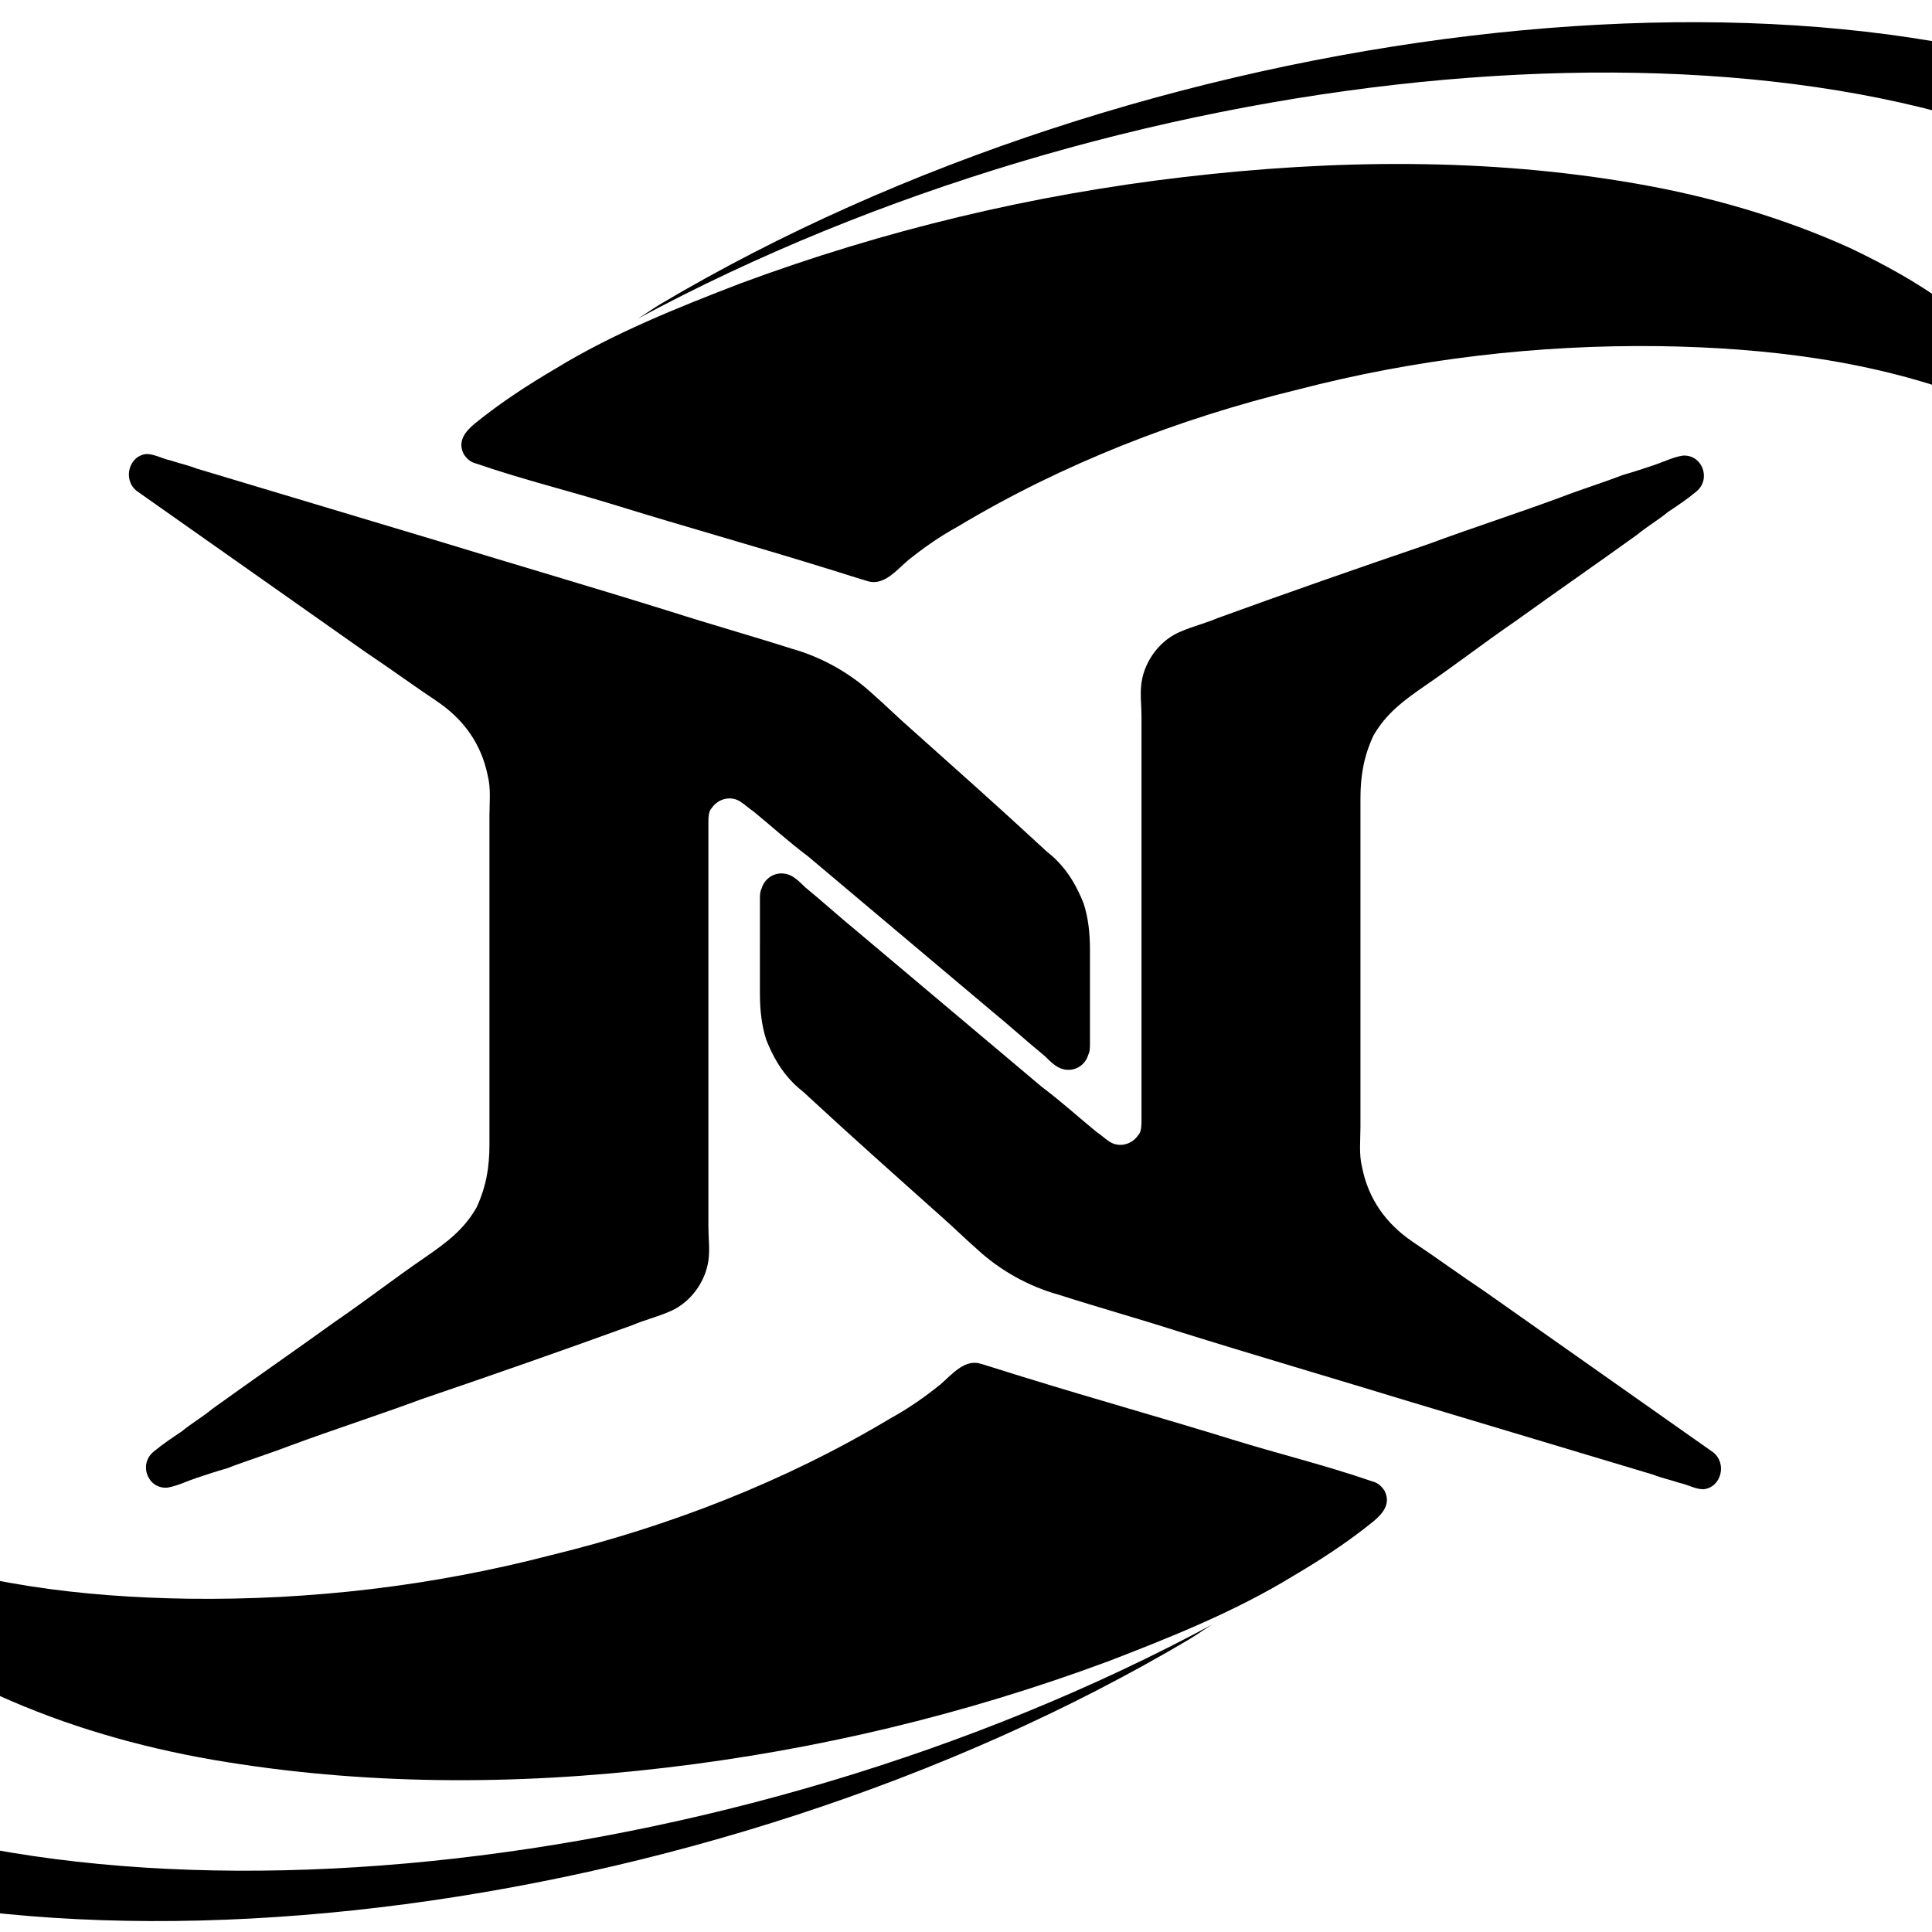
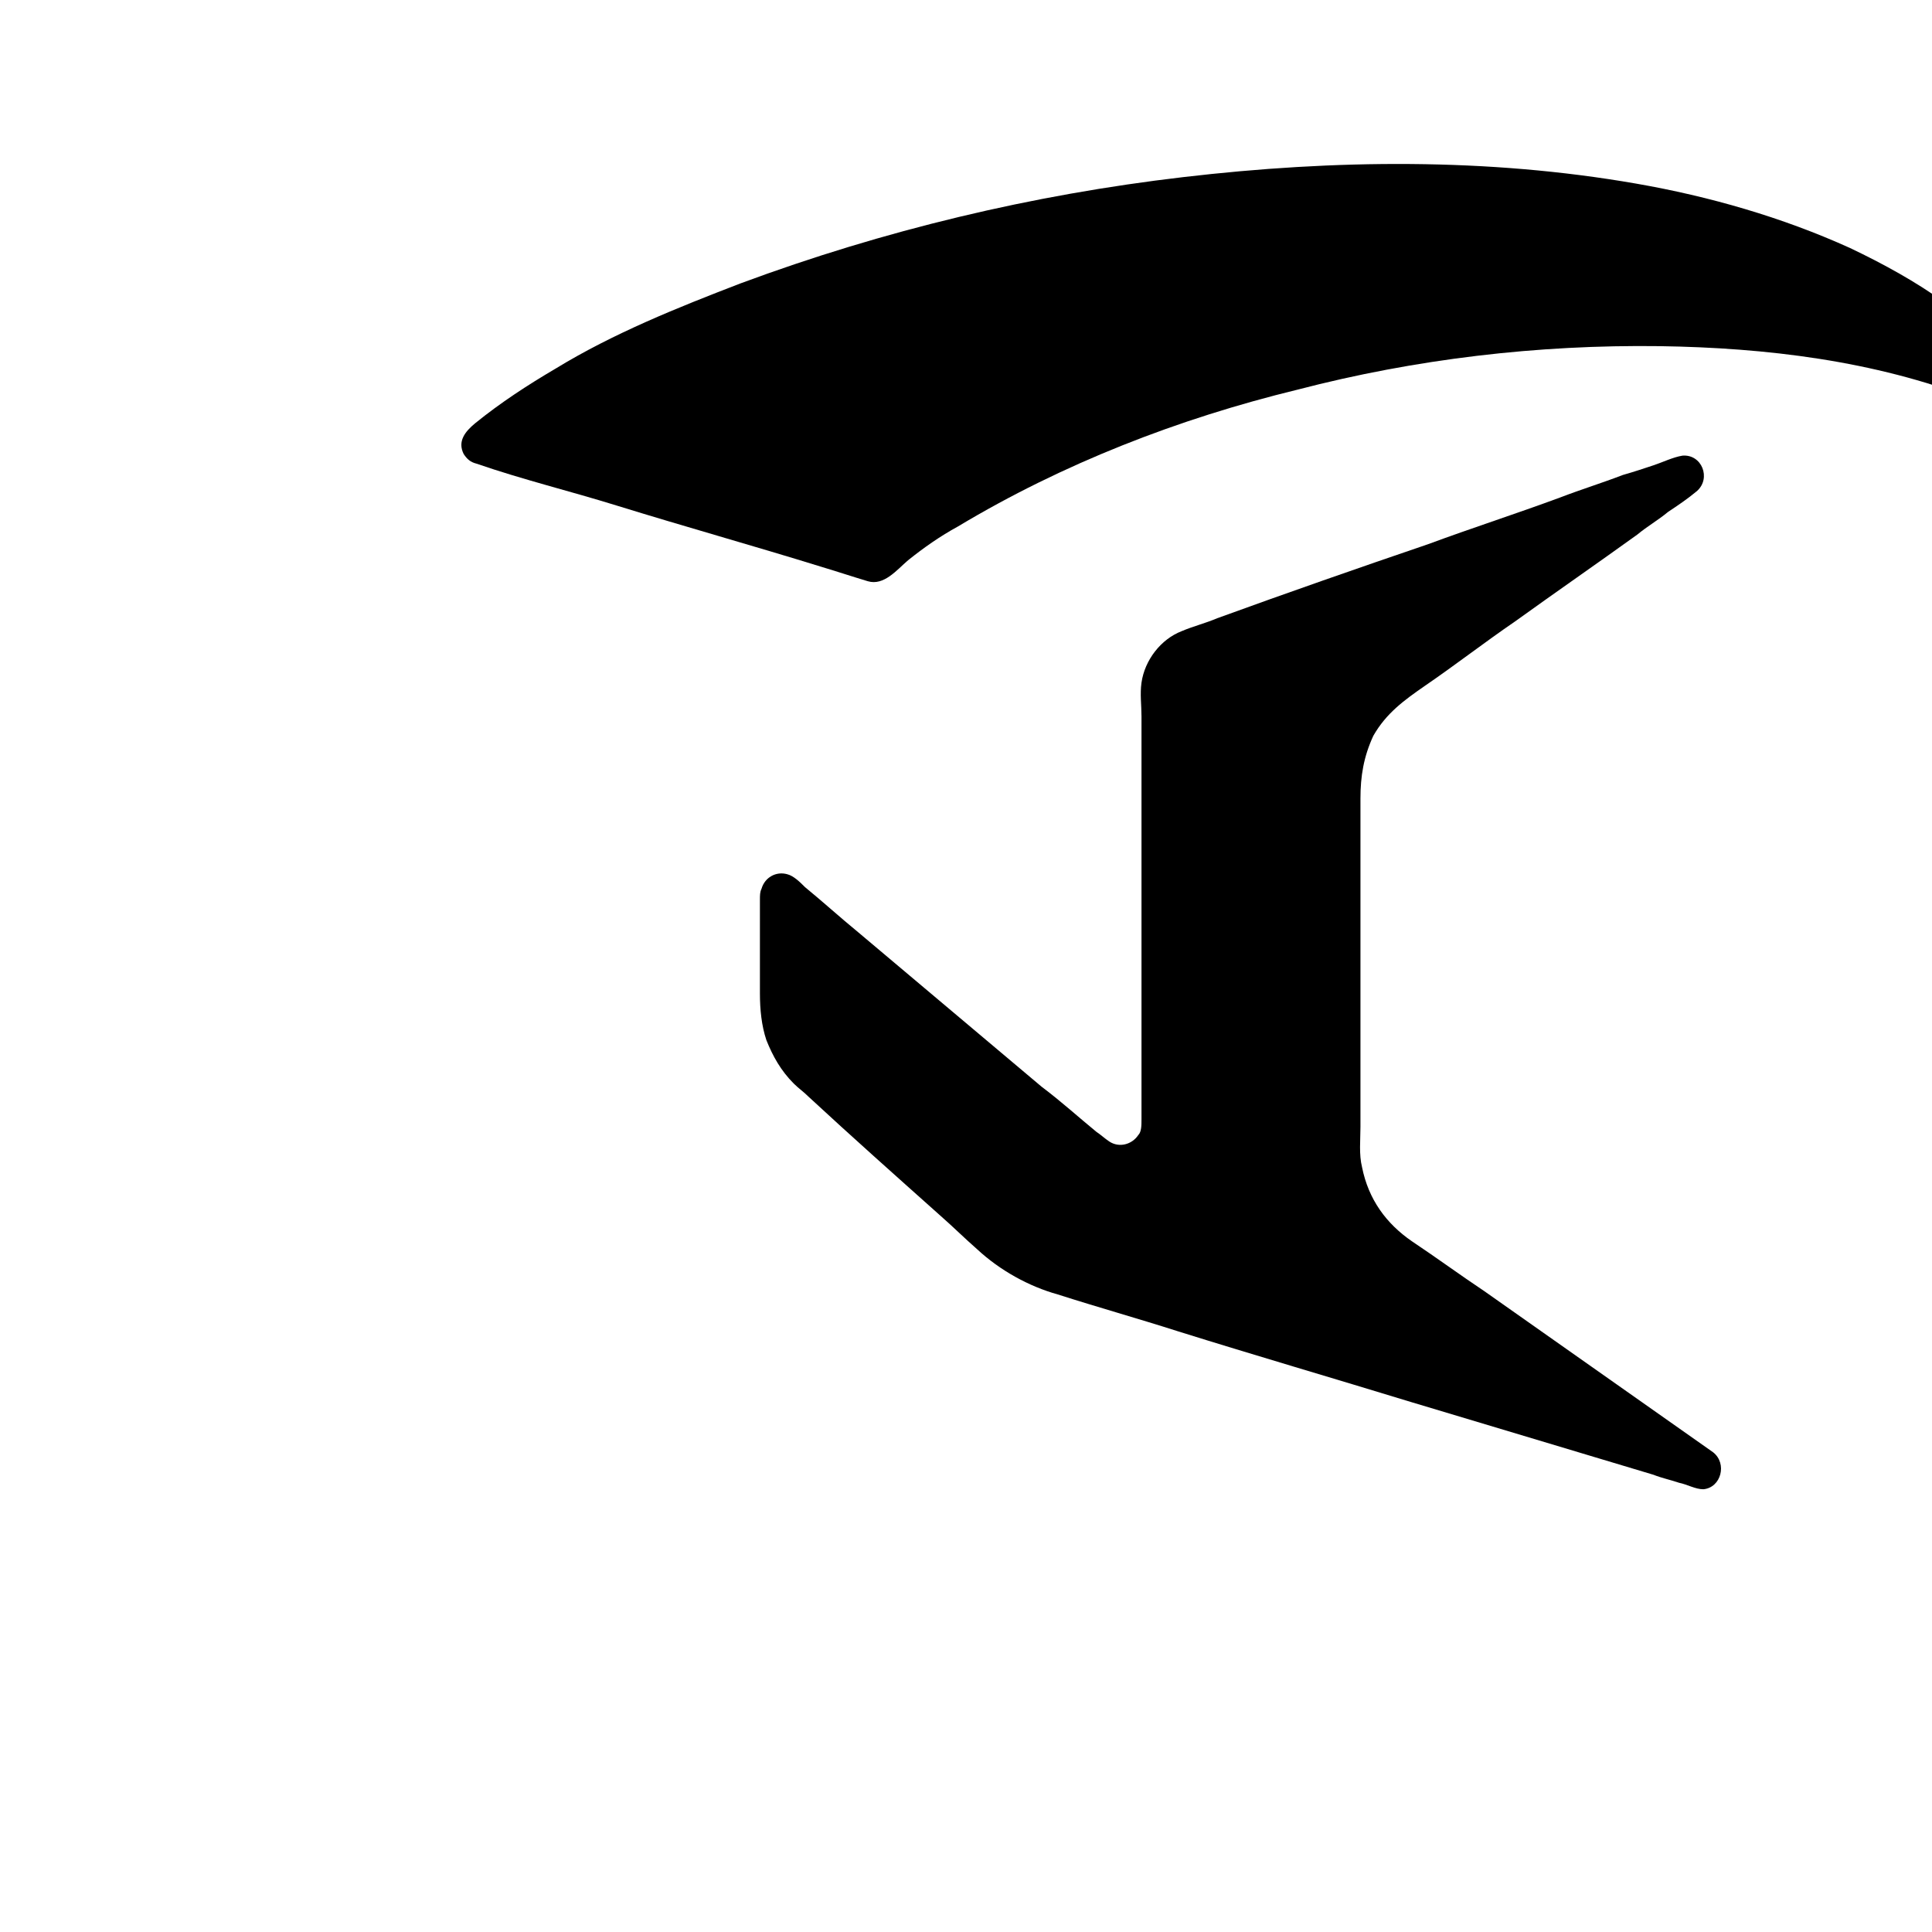
<svg xmlns="http://www.w3.org/2000/svg" version="1.1" id="Layer_1" x="0px" y="0px" viewBox="0 0 120 120" style="enable-background:new 0 0 120 120;" xml:space="preserve">
  <path d="M47.2,61.7c0,1,0.1,2,0.4,2.9c0.4,1,0.9,1.9,1.7,2.7c0.3,0.3,0.6,0.5,0.9,0.8c2.7,2.5,5.4,4.9,8.2,7.4  c0.8,0.7,1.5,1.4,2.3,2.1c1.4,1.3,3.2,2.3,5,2.8c2.5,0.8,5,1.5,7.5,2.3c4.8,1.5,9.6,2.9,14.5,4.4c5,1.5,10,3,15,4.5  c0.5,0.2,1,0.3,1.6,0.5c0.5,0.1,1,0.4,1.5,0.4c1.1-0.1,1.5-1.6,0.6-2.3c-4.7-3.3-9.5-6.7-14.2-10c-1.5-1-3-2.1-4.5-3.1  c-1.6-1.1-2.7-2.6-3.1-4.6c-0.2-0.8-0.1-1.7-0.1-2.5c0-1.5,0-3,0-4.6c0-3.9,0-7.9,0-11.8c0-1.3,0-2.7,0-4c0-1.4,0.2-2.6,0.8-3.9  c0.8-1.4,1.9-2.2,3.2-3.1c1.9-1.3,3.7-2.7,5.6-4c2.5-1.8,5.1-3.6,7.6-5.4c0.6-0.5,1.3-0.9,1.9-1.4c0.6-0.4,1.2-0.8,1.8-1.3  c0.9-0.8,0.3-2.3-0.9-2.2c-0.6,0.1-1.2,0.4-1.8,0.6c-0.6,0.2-1.2,0.4-1.9,0.6c-1.3,0.5-2.6,0.9-3.9,1.4c-2.7,1-5.5,1.9-8.2,2.9  c-4.4,1.5-8.7,3-13.1,4.6c-0.7,0.3-1.5,0.5-2.2,0.8c-1.3,0.5-2.3,1.8-2.5,3.2c-0.1,0.7,0,1.4,0,2.1l0,25c0,0,0,0,0,0  c0,0.4,0,0.8-0.2,1c-0.4,0.6-1.2,0.8-1.8,0.4c-0.3-0.2-0.5-0.4-0.8-0.6c-1.1-0.9-2.2-1.9-3.4-2.8c-3.8-3.2-7.6-6.4-11.4-9.6  c-1.1-0.9-2.2-1.9-3.3-2.8c-0.3-0.3-0.7-0.7-1.1-0.8c-0.7-0.2-1.4,0.2-1.6,0.9c-0.1,0.2-0.1,0.4-0.1,0.7c0,0,0,0,0,0.1L47.2,61.7z" />
-   <path d="M67.7,59c0-1-0.1-2-0.4-2.9c-0.4-1-0.9-1.9-1.7-2.7c-0.3-0.3-0.6-0.5-0.9-0.8c-2.7-2.5-5.4-4.9-8.2-7.4  c-0.8-0.7-1.5-1.4-2.3-2.1c-1.4-1.3-3.2-2.3-5-2.8c-2.5-0.8-5-1.5-7.5-2.3c-4.8-1.5-9.6-2.9-14.5-4.4c-5-1.5-10-3-15-4.5  c-0.5-0.2-1-0.3-1.6-0.5c-0.5-0.1-1-0.4-1.5-0.4c-1.1,0.1-1.5,1.6-0.6,2.3c4.7,3.3,9.5,6.7,14.2,10c1.5,1,3,2.1,4.5,3.1  c1.6,1.1,2.7,2.6,3.1,4.6c0.2,0.8,0.1,1.7,0.1,2.5c0,1.5,0,3,0,4.6c0,3.9,0,7.9,0,11.8c0,1.3,0,2.7,0,4c0,1.4-0.2,2.6-0.8,3.9  c-0.8,1.4-1.9,2.2-3.2,3.1c-1.9,1.3-3.7,2.7-5.6,4c-2.5,1.8-5.1,3.6-7.6,5.4c-0.6,0.5-1.3,0.9-1.9,1.4c-0.6,0.4-1.2,0.8-1.8,1.3  c-0.9,0.8-0.3,2.3,0.9,2.2c0.6-0.1,1.2-0.4,1.8-0.6c0.6-0.2,1.2-0.4,1.9-0.6c1.3-0.5,2.6-0.9,3.9-1.4c2.7-1,5.5-1.9,8.2-2.9  c4.4-1.5,8.7-3,13.1-4.6c0.7-0.3,1.5-0.5,2.2-0.8c1.3-0.5,2.3-1.8,2.5-3.2c0.1-0.7,0-1.4,0-2.1l0-25c0,0,0,0,0,0c0-0.4,0-0.8,0.2-1  c0.4-0.6,1.2-0.8,1.8-0.4c0.3,0.2,0.5,0.4,0.8,0.6c1.1,0.9,2.2,1.9,3.4,2.8c3.8,3.2,7.6,6.4,11.4,9.6c1.1,0.9,2.2,1.9,3.3,2.8  c0.3,0.3,0.7,0.7,1.1,0.8c0.7,0.2,1.4-0.2,1.6-0.9c0.1-0.2,0.1-0.4,0.1-0.7c0,0,0,0,0-0.1L67.7,59z" />
-   <path d="M140.1,46.2L140.1,46.2c0.4,0,0.7-0.2,1-0.4c12.5-14.5,11.4-29.7-5.1-38.2C113.5-4,71,1.1,41,18.9c-0.5,0.3-0.9,0.6-1.4,0.9  c29.7-16,69.5-20.2,91-9c14.7,7.6,17.1,20.6,8.5,33.6C138.6,45.1,139.2,46.2,140.1,46.2z" />
  <path d="M125.5,23.3c-0.6-0.9-1.4-1.7-2.2-2.4c-0.8-0.7-1.6-1.4-2.5-2.1c-1.8-1.3-3.8-2.4-5.9-3.4c-4.2-1.9-8.7-3.2-13.3-4  C92.4,9.8,82.9,9.9,73.5,11c-9.4,1.1-18.6,3.3-27.5,6.6c-3.9,1.5-7.9,3.1-11.5,5.3c-1.7,1-3.4,2.1-5,3.4c-0.6,0.5-1.1,1.1-0.7,1.9  c0.2,0.3,0.4,0.5,0.8,0.6c2.9,1,5.8,1.7,8.7,2.6c4.2,1.3,8.5,2.5,12.7,3.8c1,0.3,1.9,0.6,2.9,0.9c1,0.3,1.8-0.7,2.5-1.3  c1-0.8,2-1.5,3.1-2.1c6.5-3.9,13.7-6.7,21.1-8.5c7.3-1.9,14.9-2.8,22.5-2.7c6.6,0.1,13.3,0.9,19.5,3.3c0.6,0.2,1.4,0.8,2.1,0.7  C125.6,25.1,126,24,125.5,23.3z" />
-   <path d="M-25.2,74.5L-25.2,74.5c-0.4,0-0.7,0.2-1,0.4c-12.5,14.5-11.4,29.7,5.1,38.2c22.4,11.6,65,6.5,95-11.3  c0.5-0.3,0.9-0.6,1.4-0.9c-29.7,16-69.5,20.2-91,9c-14.7-7.6-17.1-20.6-8.5-33.6C-23.7,75.5-24.3,74.5-25.2,74.5z" />
-   <path d="M-10.7,97.4c0.6,0.9,1.4,1.7,2.2,2.4c0.8,0.7,1.6,1.4,2.5,2.1c1.8,1.3,3.8,2.4,5.9,3.4c4.2,1.9,8.7,3.2,13.3,4  c9.3,1.6,18.8,1.6,28.1,0.5c9.4-1.1,18.6-3.3,27.5-6.6c3.9-1.5,7.9-3.1,11.5-5.3c1.7-1,3.4-2.1,5-3.4c0.6-0.5,1.1-1.1,0.7-1.9  c-0.2-0.3-0.4-0.5-0.8-0.6c-2.9-1-5.8-1.7-8.7-2.6c-4.2-1.3-8.5-2.5-12.7-3.8c-1-0.3-1.9-0.6-2.9-0.9c-1-0.3-1.8,0.7-2.5,1.3  c-1,0.8-2,1.5-3.1,2.1c-6.5,3.9-13.7,6.7-21.1,8.5c-7.3,1.9-14.9,2.8-22.5,2.7c-6.6-0.1-13.3-0.9-19.5-3.3c-0.6-0.2-1.4-0.8-2.1-0.7  C-10.7,95.6-11.2,96.6-10.7,97.4z" />
</svg>